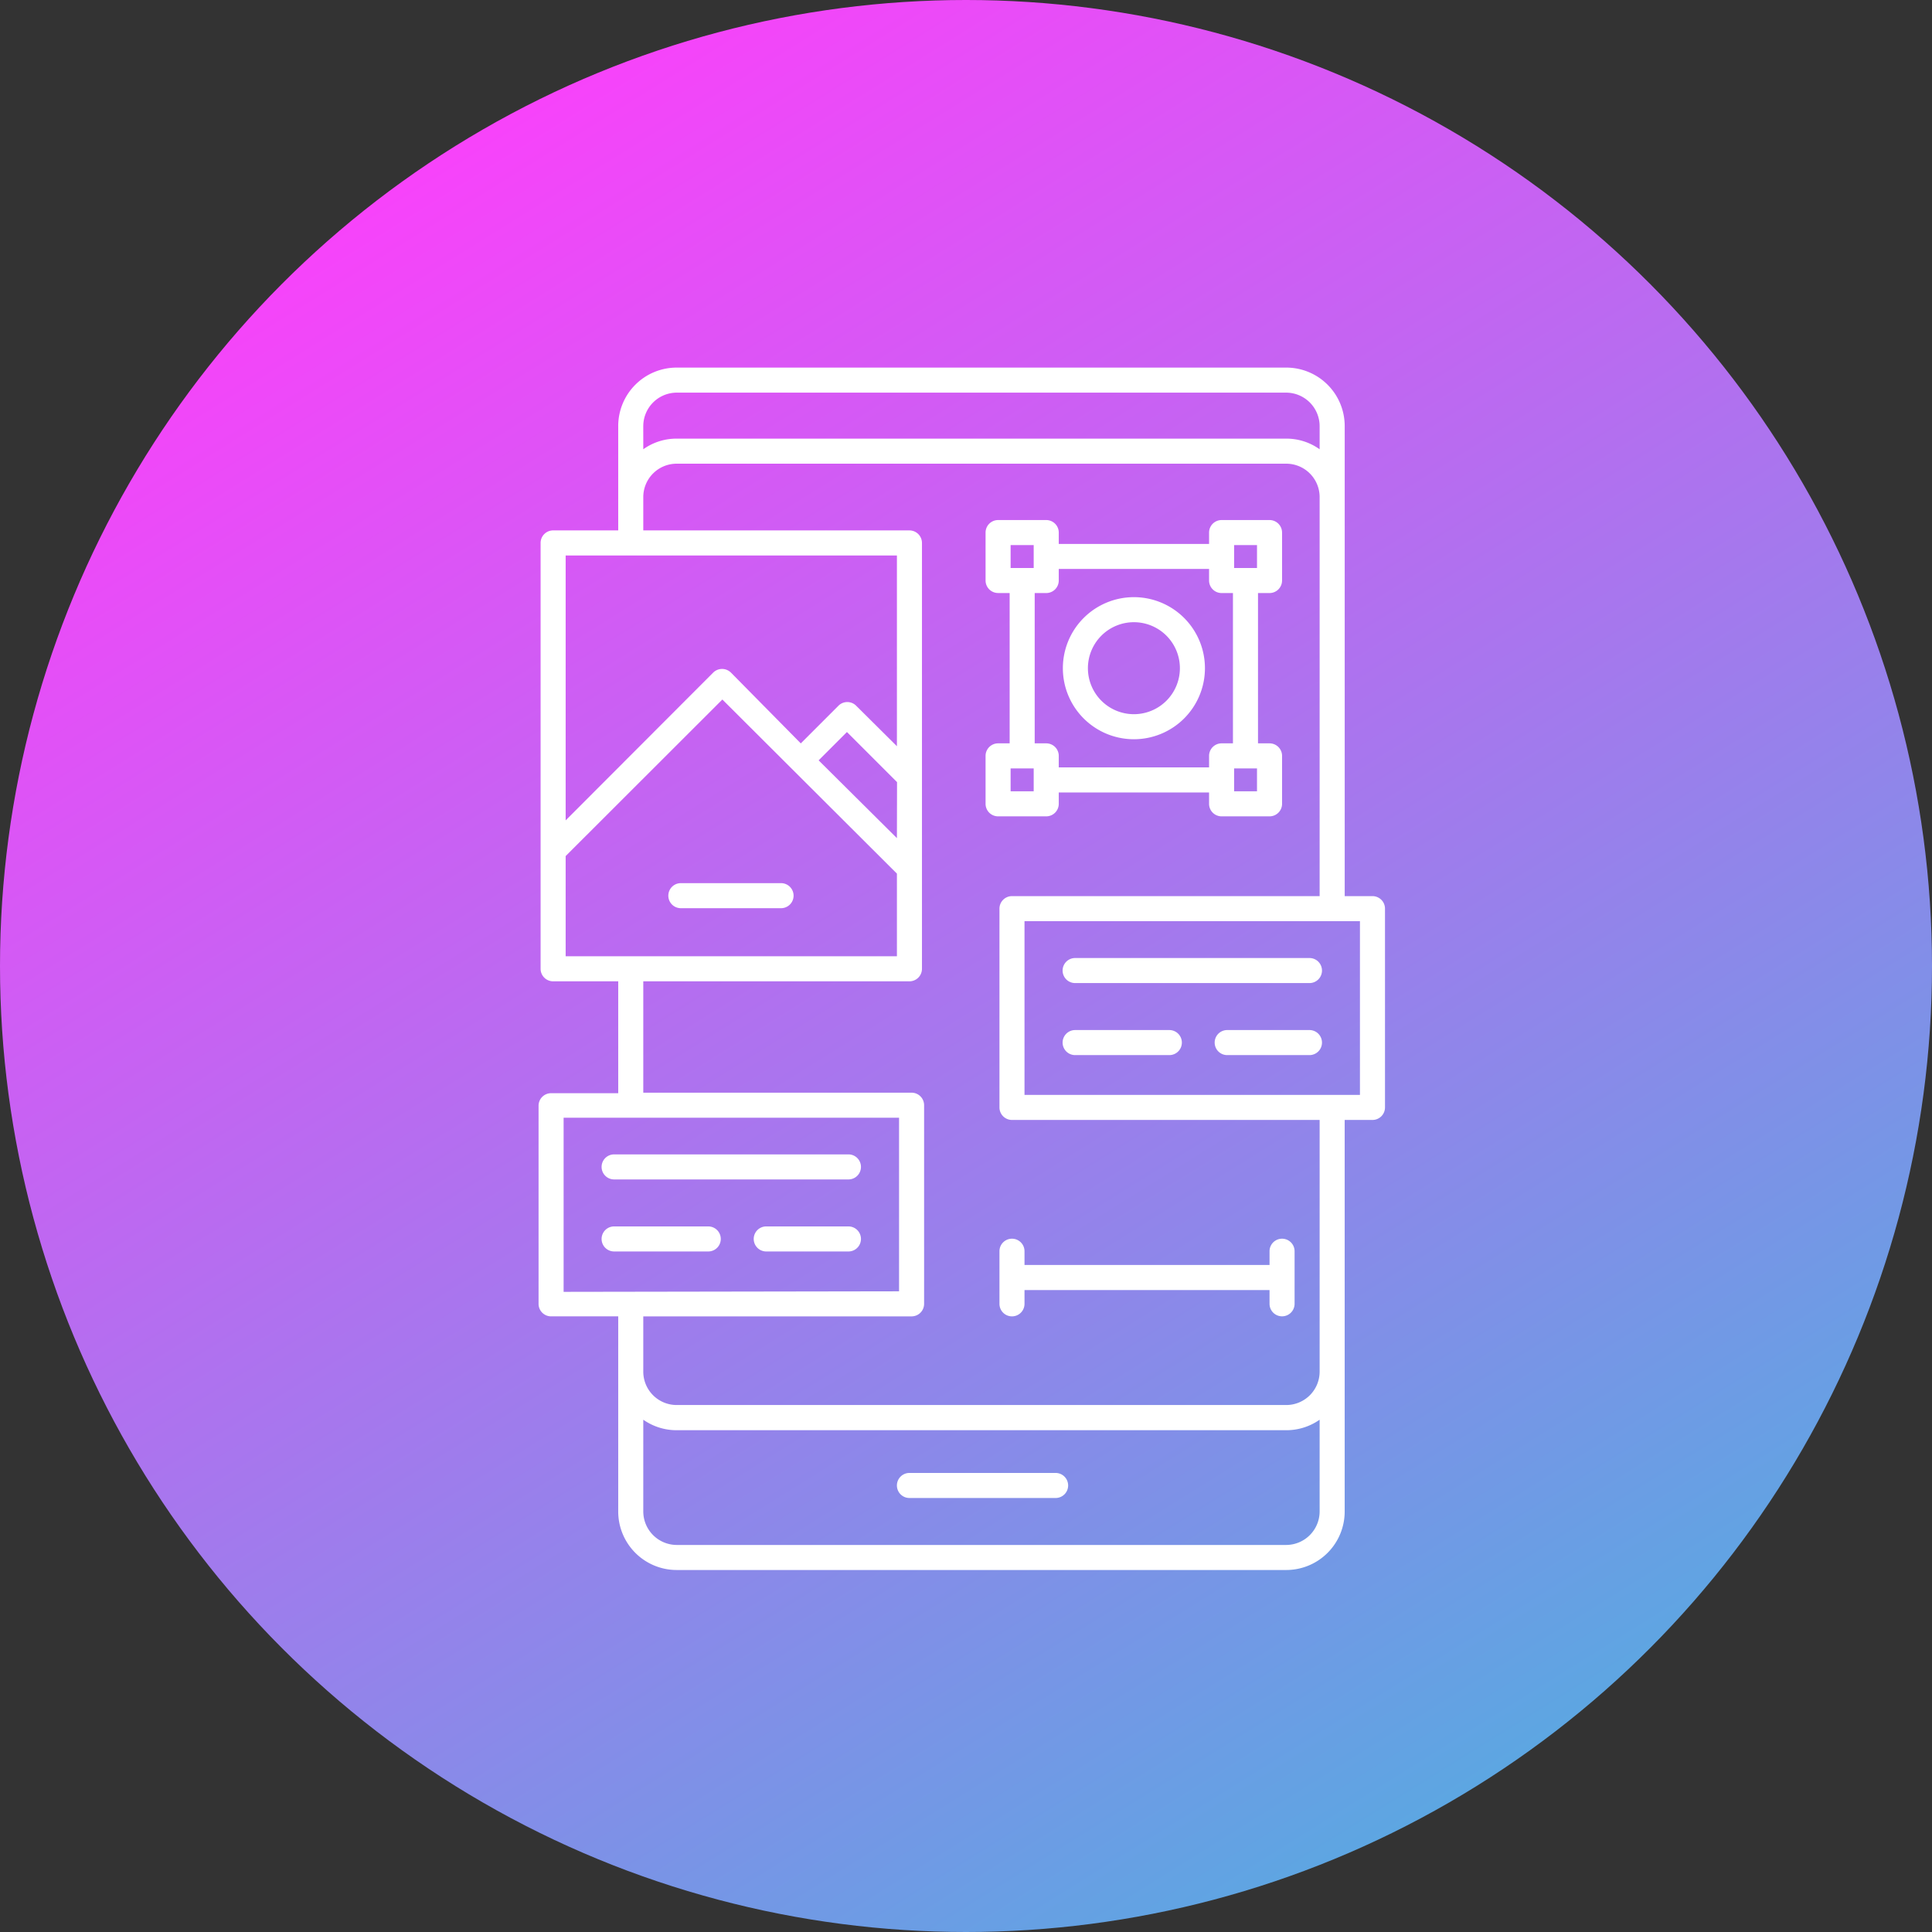
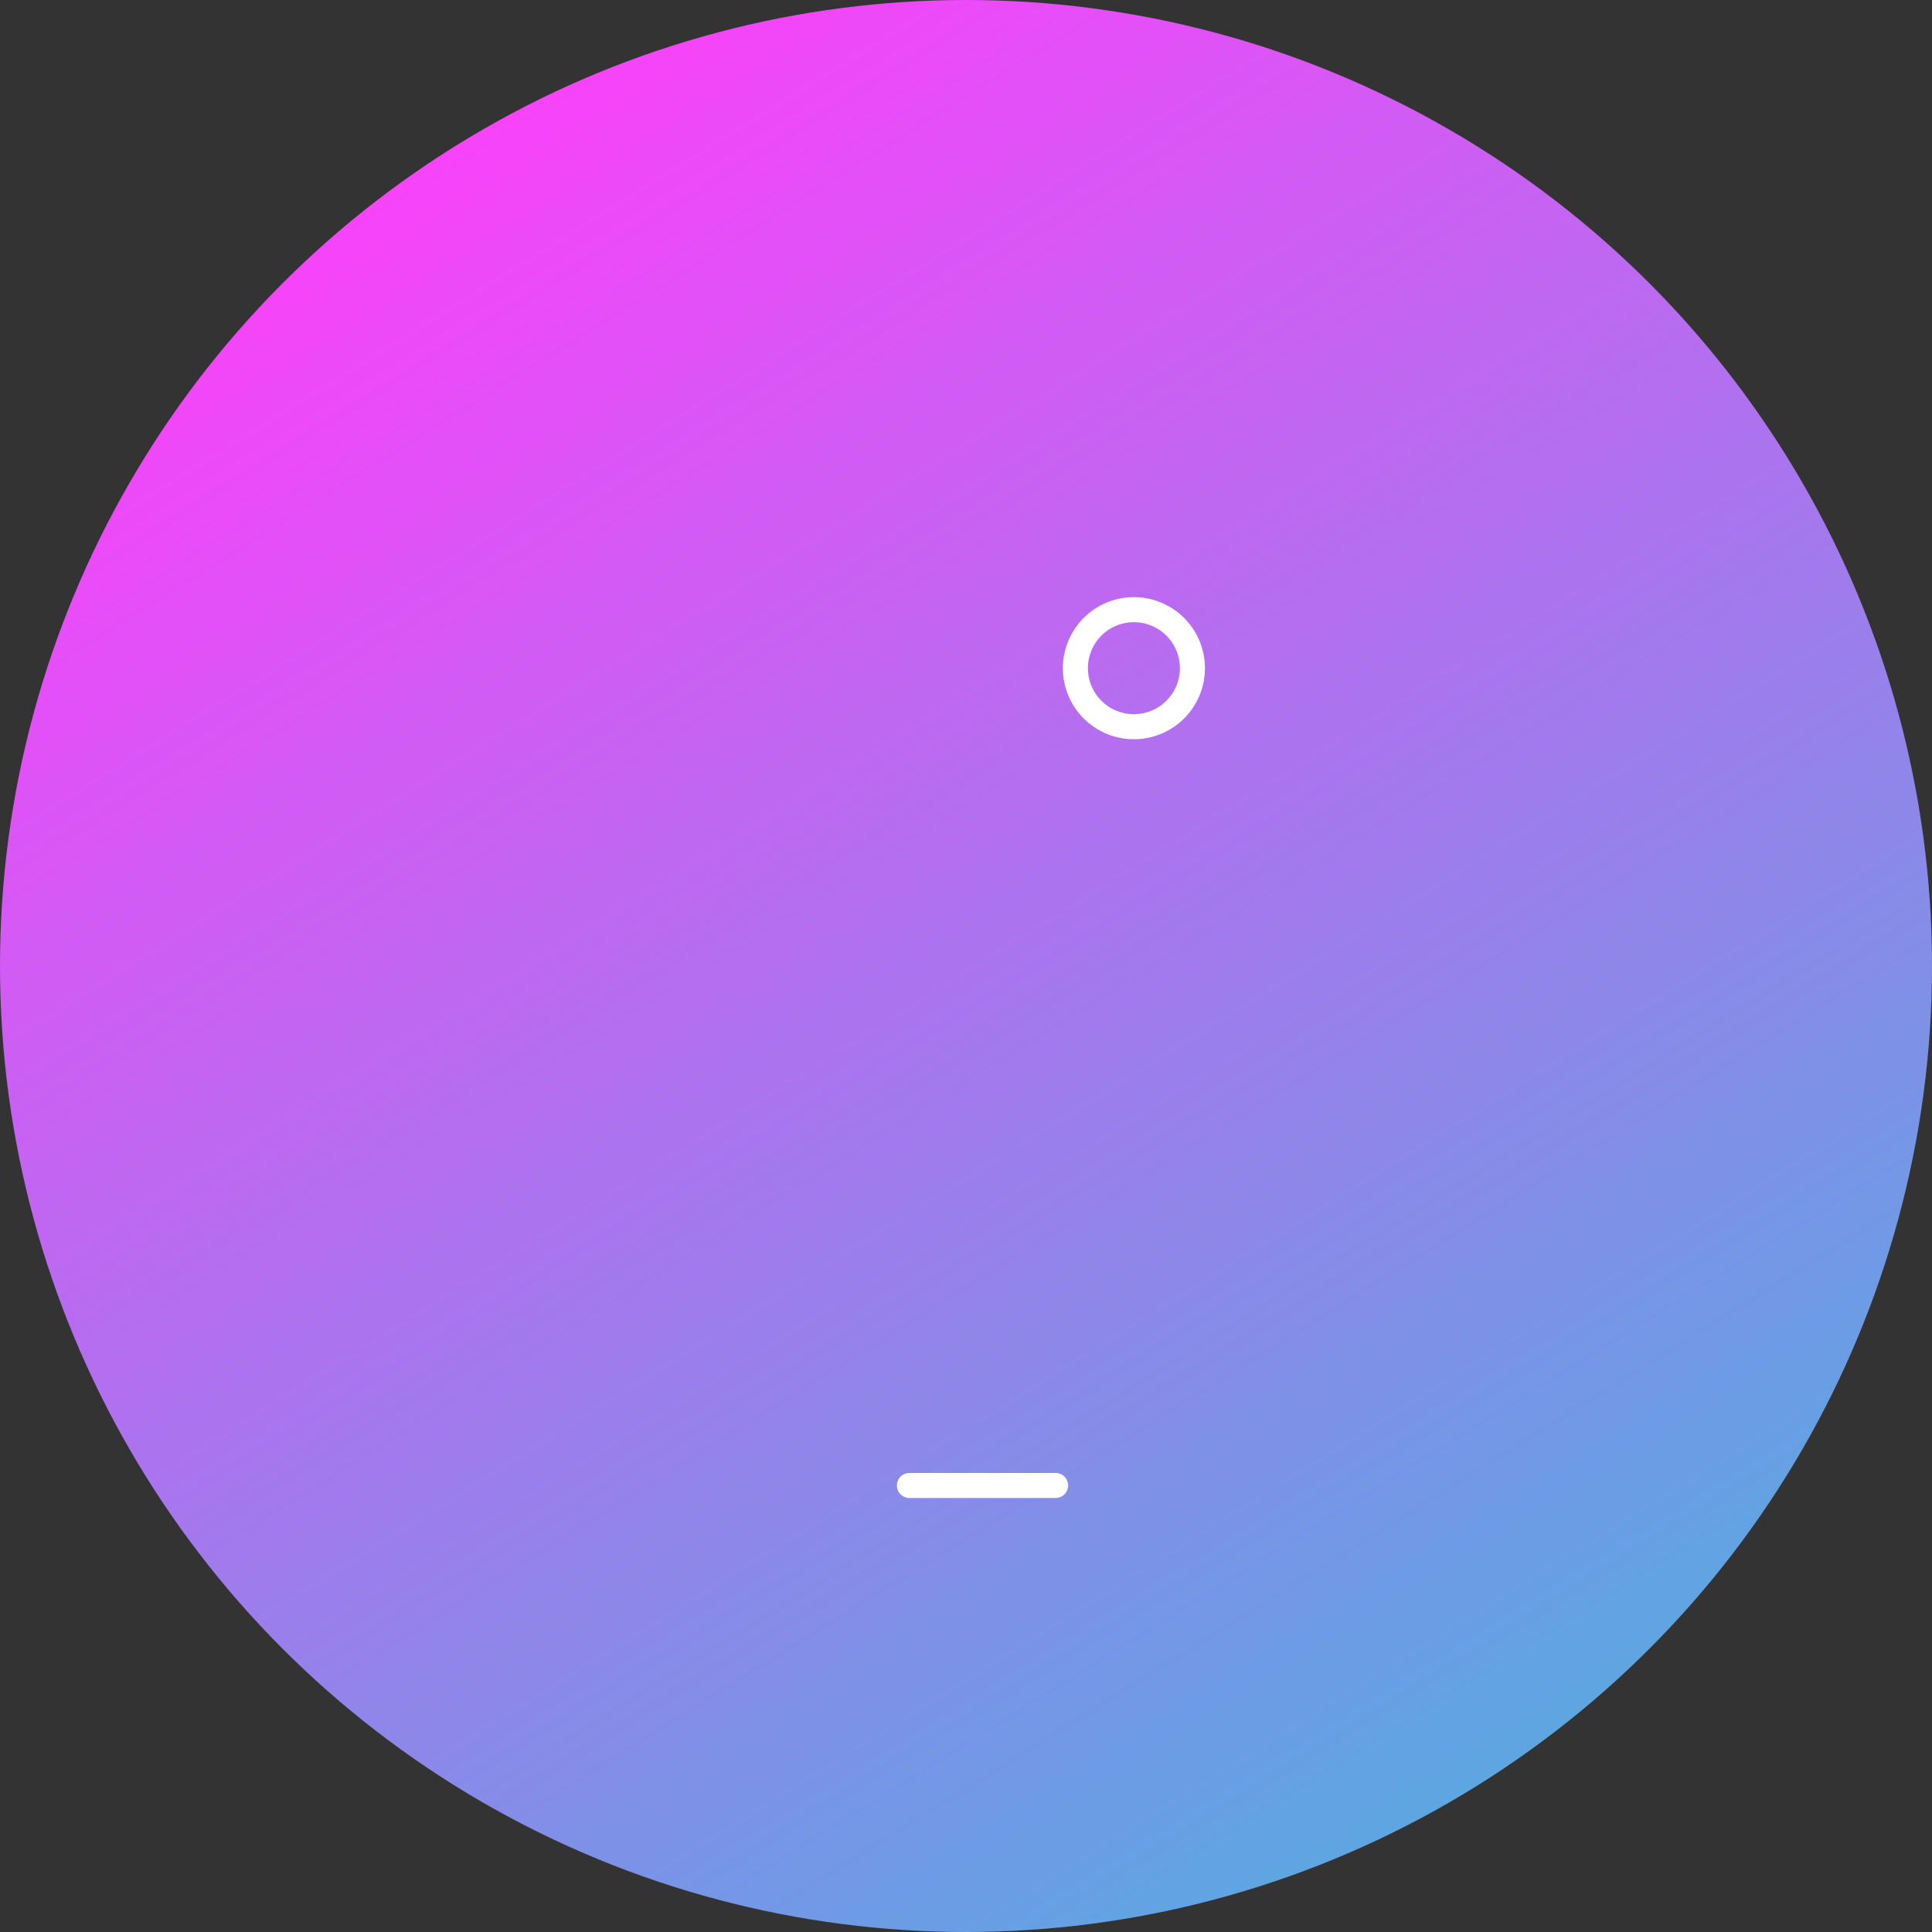
<svg xmlns="http://www.w3.org/2000/svg" width="226" height="226" viewBox="0 0 226 226">
  <rect x="0" y="0" width="226" height="226" fill="#333333" stroke="none" />
  <defs>
    <linearGradient id="linear-gradient" x1="0.246" y1="0.078" x2="0.768" y2="0.916" gradientUnits="objectBoundingBox">
      <stop offset="0" stop-color="#f743fa" />
      <stop offset="1" stop-color="#5da6e2" />
    </linearGradient>
    <clipPath id="clip-path">
      <rect id="Rectangle_230" data-name="Rectangle 230" width="99.013" height="140.655" fill="#fff" />
    </clipPath>
  </defs>
  <g id="Group_378" data-name="Group 378" transform="translate(-430.561 -1805.561)">
    <circle id="Ellipse_1" data-name="Ellipse 1" cx="113" cy="113" r="113" transform="translate(430.561 1805.561)" fill="url(#linear-gradient)" />
    <g id="Group_488" data-name="Group 488" transform="translate(493.561 1848.561)">
      <g id="Group_487" data-name="Group 487" clip-path="url(#clip-path)">
        <path id="Path_14806" data-name="Path 14806" d="M40.022,66.188h-17.1a1.465,1.465,0,0,0,0,2.93h17.1a1.465,1.465,0,0,0,0-2.93" transform="translate(20.461 63.113)" fill="#fff" />
-         <path id="Path_14807" data-name="Path 14807" d="M97.548,61.826H94.3V6.845A6.838,6.838,0,0,0,87.452,0H16.164A6.838,6.838,0,0,0,9.318,6.845v12.2H1.7A1.466,1.466,0,0,0,.238,20.512V70.327A1.466,1.466,0,0,0,1.7,71.792H9.318V84.879H1.465A1.466,1.466,0,0,0,0,86.344v23.175a1.464,1.464,0,0,0,1.465,1.465H9.318v22.825a6.838,6.838,0,0,0,6.845,6.845H87.452a6.838,6.838,0,0,0,6.845-6.845v-45.8h3.251a1.466,1.466,0,0,0,1.465-1.465V63.291a1.466,1.466,0,0,0-1.465-1.465m-85.3-54.98A3.927,3.927,0,0,1,16.164,2.93H87.452a3.927,3.927,0,0,1,3.915,3.915v2.71A6.67,6.67,0,0,0,87.452,8.31H16.164a6.67,6.67,0,0,0-3.915,1.244ZM3.169,21.977h38.75V44.291l-4.763-4.731a1.462,1.462,0,0,0-2.082,0l-4.4,4.4L22.5,35.675a1.475,1.475,0,0,0-2.069,0L3.169,52.966Zm38.75,33.066-9.158-9.1,3.311-3.313,5.861,5.861ZM3.169,68.862V57.141L21.5,38.827,41.919,59.194v9.668ZM2.93,108.117V87.749H42.169v20.305Zm88.437,25.693a3.927,3.927,0,0,1-3.915,3.915H16.164a3.927,3.927,0,0,1-3.915-3.915V123.073a6.766,6.766,0,0,0,3.915,1.229H87.452a6.766,6.766,0,0,0,3.915-1.229Zm0-16.345a3.908,3.908,0,0,1-3.915,3.891H16.164a3.908,3.908,0,0,1-3.915-3.891v-6.48H43.634a1.464,1.464,0,0,0,1.465-1.465V86.284a1.466,1.466,0,0,0-1.465-1.465H12.249V71.792H43.384a1.466,1.466,0,0,0,1.465-1.465V20.512a1.466,1.466,0,0,0-1.465-1.465H12.249V15.132a3.908,3.908,0,0,1,3.915-3.891H87.452a3.908,3.908,0,0,1,3.915,3.891V61.826H55.379a1.466,1.466,0,0,0-1.465,1.465V86.544a1.466,1.466,0,0,0,1.465,1.465H91.367Zm4.716-32.386H56.844V64.756H96.083Z" fill="#fff" />
        <path id="Path_14808" data-name="Path 14808" d="M39.705,30.367a8.31,8.31,0,1,0-8.31-8.31,8.307,8.307,0,0,0,8.31,8.31m0-13.69a5.38,5.38,0,1,1-5.38,5.38,5.377,5.377,0,0,1,5.38-5.38" transform="translate(29.936 13.107)" fill="#fff" />
-         <path id="Path_14809" data-name="Path 14809" d="M57.252,42.324V41H74.834v1.328A1.466,1.466,0,0,0,76.3,43.789h5.609a1.466,1.466,0,0,0,1.465-1.465V36.715a1.466,1.466,0,0,0-1.465-1.465h-1.35V17.668h1.35A1.466,1.466,0,0,0,83.373,16.2V10.594a1.466,1.466,0,0,0-1.465-1.465H76.3a1.466,1.466,0,0,0-1.465,1.465v1.328H57.252V10.594a1.466,1.466,0,0,0-1.465-1.465H50.155a1.466,1.466,0,0,0-1.465,1.465V16.2a1.466,1.466,0,0,0,1.465,1.465h1.352V35.25H50.155a1.466,1.466,0,0,0-1.465,1.465v5.609a1.466,1.466,0,0,0,1.465,1.465h5.632a1.466,1.466,0,0,0,1.465-1.465m23.19-1.465H77.764V38.18h2.678Zm0-26.121H77.764V12.059h2.678ZM51.62,12.059h2.7v2.678h-2.7Zm2.817,5.609h1.35A1.466,1.466,0,0,0,57.252,16.2v-1.35H74.834V16.2A1.466,1.466,0,0,0,76.3,17.668h1.328V35.25H76.3a1.466,1.466,0,0,0-1.465,1.465v1.35H57.252v-1.35a1.466,1.466,0,0,0-1.465-1.465h-1.35ZM51.62,38.18h2.7v2.678h-2.7ZM13.045,54.533H24.767a1.465,1.465,0,1,0,0-2.93H13.045a1.465,1.465,0,1,0,0,2.93m73.533,5.829H59.167a1.465,1.465,0,1,0,0,2.93H86.579a1.465,1.465,0,1,0,0-2.93M70.186,68.788H59.167a1.465,1.465,0,1,0,0,2.93h11.02a1.465,1.465,0,1,0,0-2.93m16.392,0H76.955a1.465,1.465,0,0,0,0,2.93h9.623a1.465,1.465,0,1,0,0-2.93M5.239,86.262h27.41a1.465,1.465,0,1,0,0-2.93H5.239a1.465,1.465,0,1,0,0,2.93m11.012,8.426a1.465,1.465,0,0,0,0-2.93H5.239a1.465,1.465,0,1,0,0,2.93Zm16.4-2.93H23.034a1.465,1.465,0,1,0,0,2.93h9.615a1.465,1.465,0,1,0,0-2.93m17.666,2.907v6.15a1.465,1.465,0,0,0,2.93,0V99.2H81.908v1.61a1.465,1.465,0,0,0,2.93,0v-6.15a1.465,1.465,0,0,0-2.93,0v1.61H53.245v-1.61a1.465,1.465,0,0,0-2.93,0" transform="translate(3.599 8.705)" fill="#fff" />
      </g>
    </g>
  </g>
</svg>